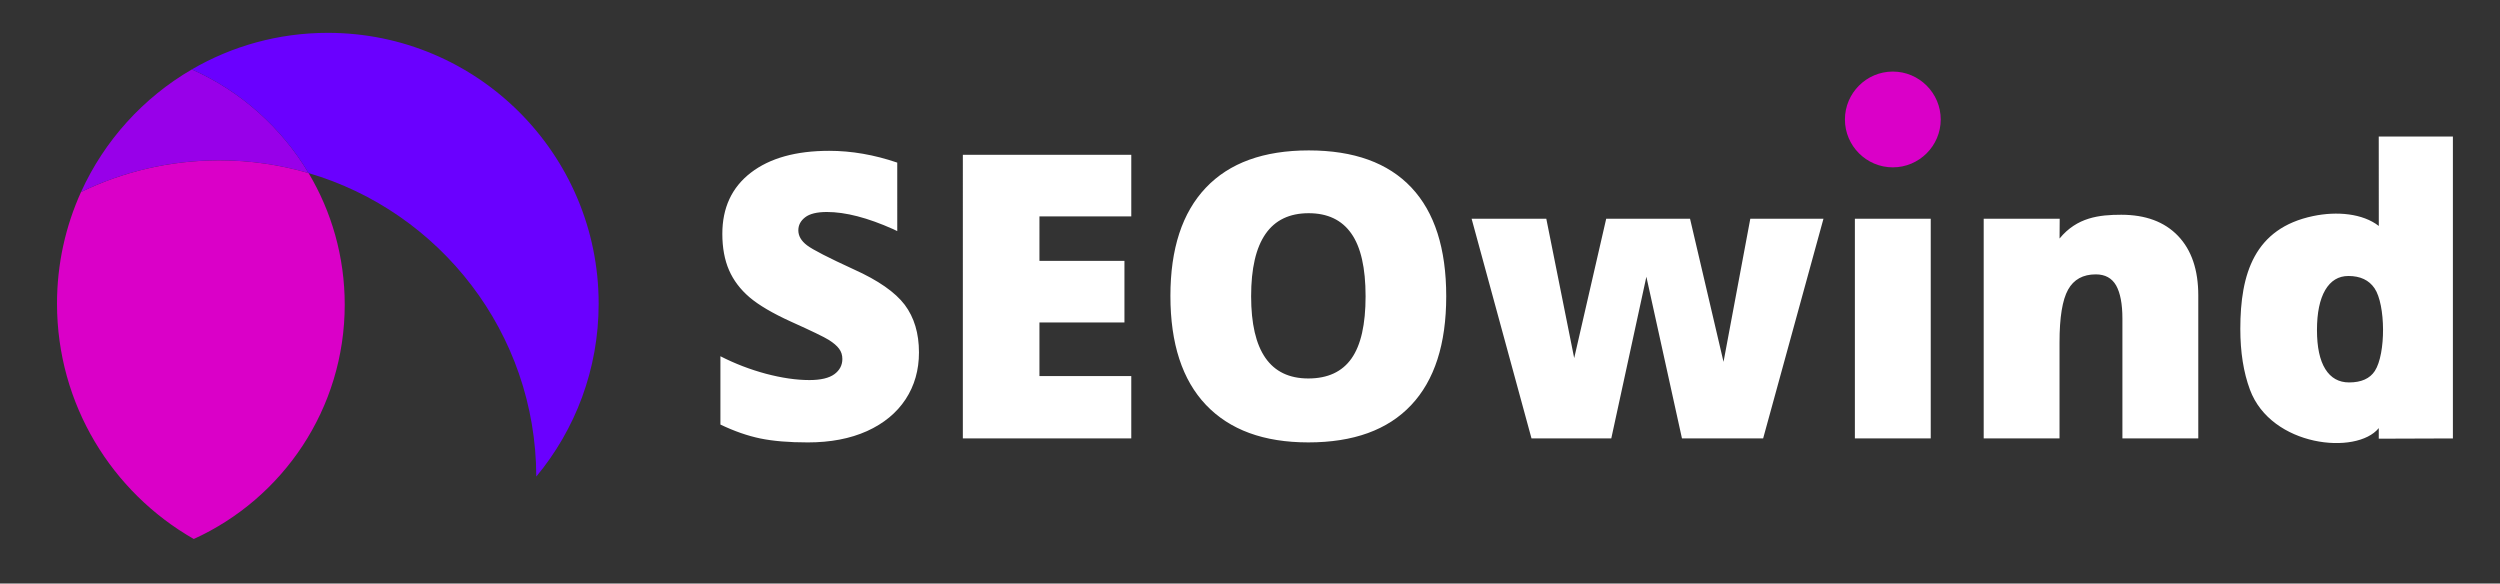
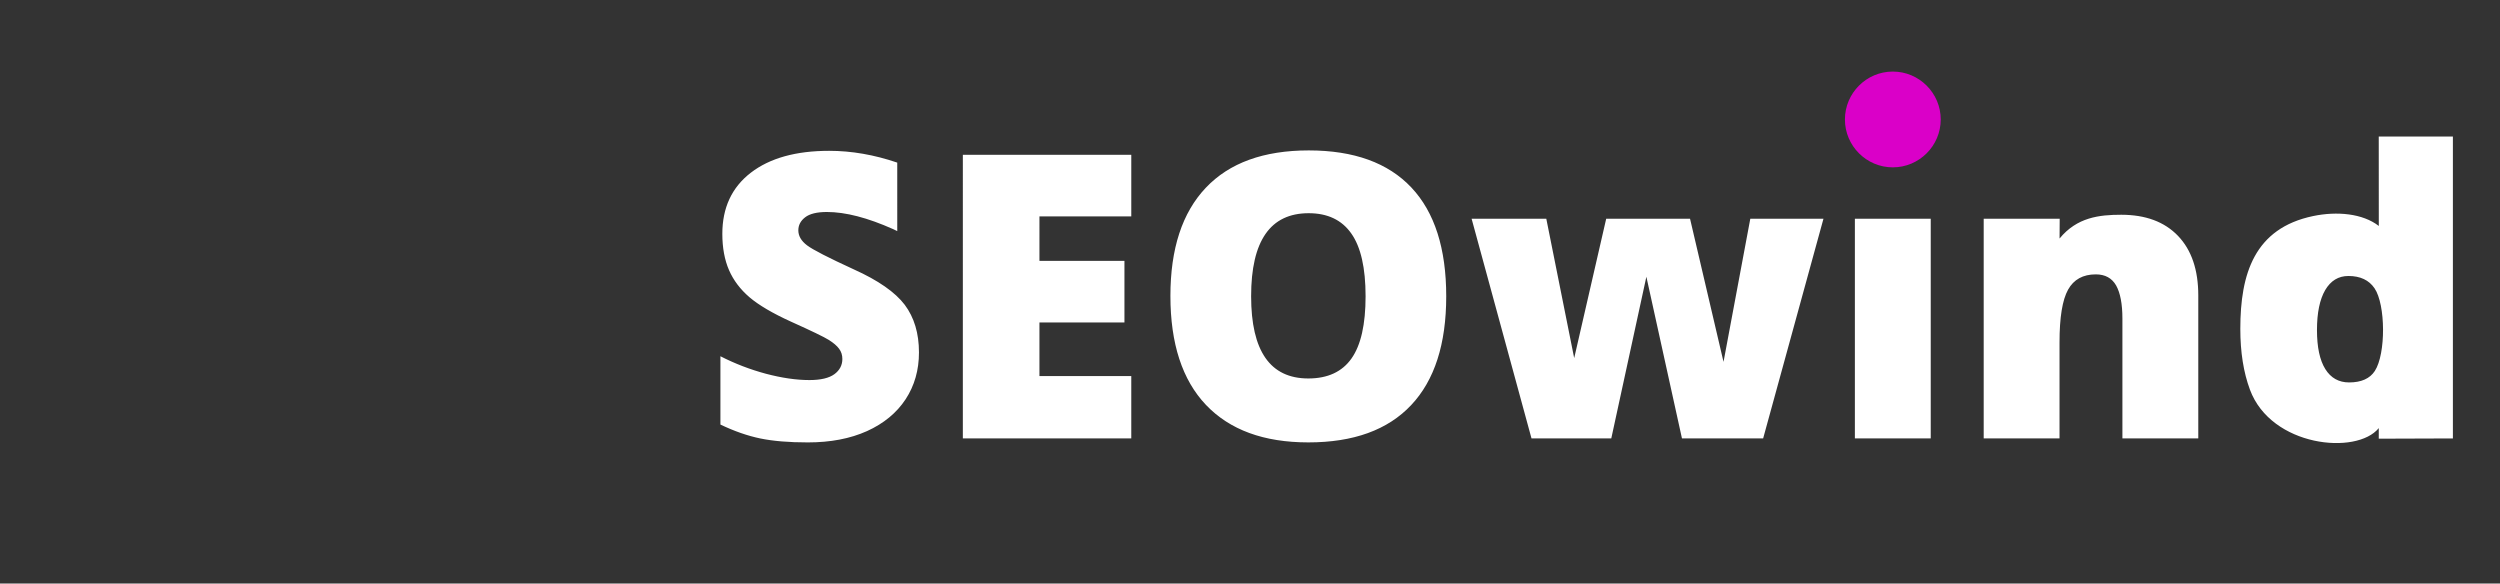
<svg xmlns="http://www.w3.org/2000/svg" version="1.1" id="Layer_1" x="0px" y="0px" width="145.667px" height="34px" viewBox="0 0 145.667 34" enable-background="new 0 0 145.667 34" xml:space="preserve">
  <rect x="0" y="0" width="145.667" height="34" fill="#333333" stroke="none" />
  <path fill="#FFFFFF" d="M65.916,25.546h-9.814V9.02h9.814v3.588h-5.351V15.2h4.953v3.588h-4.953v3.125h5.351V25.546L65.916,25.546z   M84.267,17.264c0,2.781-0.68,4.895-2.044,6.341c-1.362,1.447-3.36,2.172-5.991,2.172c-2.593,0-4.579-0.729-5.964-2.184  c-1.381-1.453-2.072-3.572-2.072-6.35c0-2.75,0.687-4.853,2.064-6.304c1.373-1.45,3.373-2.175,5.996-2.175  c2.631,0,4.621,0.721,5.979,2.16C83.591,12.364,84.267,14.479,84.267,17.264L84.267,17.264z M72.899,17.26  c0,3.195,1.11,4.792,3.333,4.792c1.13,0,1.971-0.39,2.516-1.165c0.547-0.775,0.82-1.982,0.82-3.626c0-1.651-0.277-2.87-0.833-3.657  c-0.552-0.787-1.381-1.181-2.481-1.181C74.017,12.422,72.899,14.035,72.899,17.26L72.899,17.26z M98.003,25.546l-2.074-9.421  l-2.045,9.421h-4.648l-3.49-12.8h4.352l1.625,8.118l1.865-8.118h4.885l1.951,8.338l1.56-8.338h4.263l-3.515,12.8H98.003  L98.003,25.546z M112.498,25.546h-4.42v-12.8h4.42V25.546L112.498,25.546z M123.666,25.546v-6.981c0-0.854-0.123-1.495-0.365-1.93  c-0.248-0.432-0.641-0.648-1.186-0.648c-0.744,0-1.285,0.297-1.615,0.891c-0.332,0.598-0.498,1.617-0.498,3.063v5.604h-4.418v-12.8  h4.428l-0.008,1.153c1.014-1.239,2.317-1.385,3.594-1.385c1.417,0,2.52,0.409,3.307,1.23c0.787,0.821,1.182,1.979,1.182,3.472v8.329  L123.666,25.546L123.666,25.546z M131.096,22.703c-0.375-1.01-0.56-2.191-0.56-3.542c0-3.207,0.819-5.859,4.246-6.573  c1.387-0.289,2.885-0.152,3.823,0.578l-0.003-5.211h4.32v17.591l-4.319,0.015v-0.617C137.314,26.534,132.332,26.04,131.096,22.703  L131.096,22.703z M136.875,22.283c0.711,0,1.209-0.225,1.498-0.667c0.651-1,0.631-3.865-0.016-4.818  c-0.324-0.478-0.833-0.717-1.523-0.717c-0.582,0-1.029,0.274-1.351,0.818c-0.319,0.547-0.481,1.328-0.481,2.333  c0,0.996,0.162,1.752,0.485,2.272C135.811,22.023,136.273,22.283,136.875,22.283L136.875,22.283z M47.021,14.293  c-0.336-0.255-0.505-0.548-0.505-0.872c0-0.301,0.131-0.555,0.398-0.76c0.262-0.204,0.687-0.309,1.265-0.309  c1.089,0,2.376,0.335,3.865,1c0.011,0.005,0.103,0.049,0.236,0.114V9.475c-1.342-0.458-2.665-0.687-3.966-0.687  c-1.937,0-3.46,0.424-4.567,1.276c-1.107,0.853-1.659,2.042-1.659,3.562c0,0.813,0.131,1.519,0.39,2.114  c0.258,0.594,0.659,1.123,1.195,1.582c0.541,0.459,1.346,0.934,2.423,1.423c1.192,0.536,1.925,0.891,2.199,1.063  c0.274,0.174,0.474,0.344,0.598,0.515c0.127,0.169,0.189,0.366,0.189,0.594c0,0.358-0.154,0.656-0.463,0.884  c-0.309,0.227-0.794,0.344-1.458,0.344c-0.768,0-1.612-0.125-2.53-0.367c-0.918-0.247-1.806-0.586-2.654-1.021v3.98  c0.806,0.387,1.581,0.656,2.326,0.811c0.745,0.154,1.67,0.23,2.77,0.23c1.315,0,2.465-0.219,3.445-0.659  c0.979-0.444,1.728-1.062,2.249-1.854c0.521-0.795,0.779-1.705,0.779-2.731c0-1.115-0.278-2.037-0.829-2.774  c-0.556-0.733-1.543-1.424-2.967-2.064C48.263,15.014,47.356,14.548,47.021,14.293z" />
  <path fill="#DA00C8" d="M110.289,9.751c1.537,0,2.791-1.253,2.791-2.79s-1.254-2.791-2.791-2.791c-1.539,0-2.791,1.254-2.791,2.791  S108.75,9.751,110.289,9.751z" />
-   <path fill="#DA00C8" d="M17.982,10.086c-1.651-0.484-3.398-0.744-5.206-0.744c-2.887,0-5.62,0.663-8.054,1.844  c-0.899,1.983-1.4,4.187-1.4,6.505c0,5.873,3.208,10.996,7.968,13.714c5.188-2.358,8.796-7.587,8.796-13.656  C20.086,14.95,19.318,12.329,17.982,10.086z" />
-   <path fill="#9800E9" d="M4.722,11.187c2.434-1.182,5.167-1.844,8.054-1.844c1.808,0,3.555,0.26,5.206,0.744  c-1.582-2.654-3.959-4.778-6.804-6.042C8.351,5.689,6.081,8.188,4.722,11.187z" />
-   <path fill="#6A00FF" d="M11.178,4.044c2.844,1.265,5.222,3.389,6.804,6.042c7.653,2.244,13.245,9.309,13.266,17.682  c2.27-2.732,3.634-6.244,3.634-10.074c0-8.715-7.065-15.78-15.78-15.78C16.214,1.913,13.507,2.689,11.178,4.044z" />
</svg>